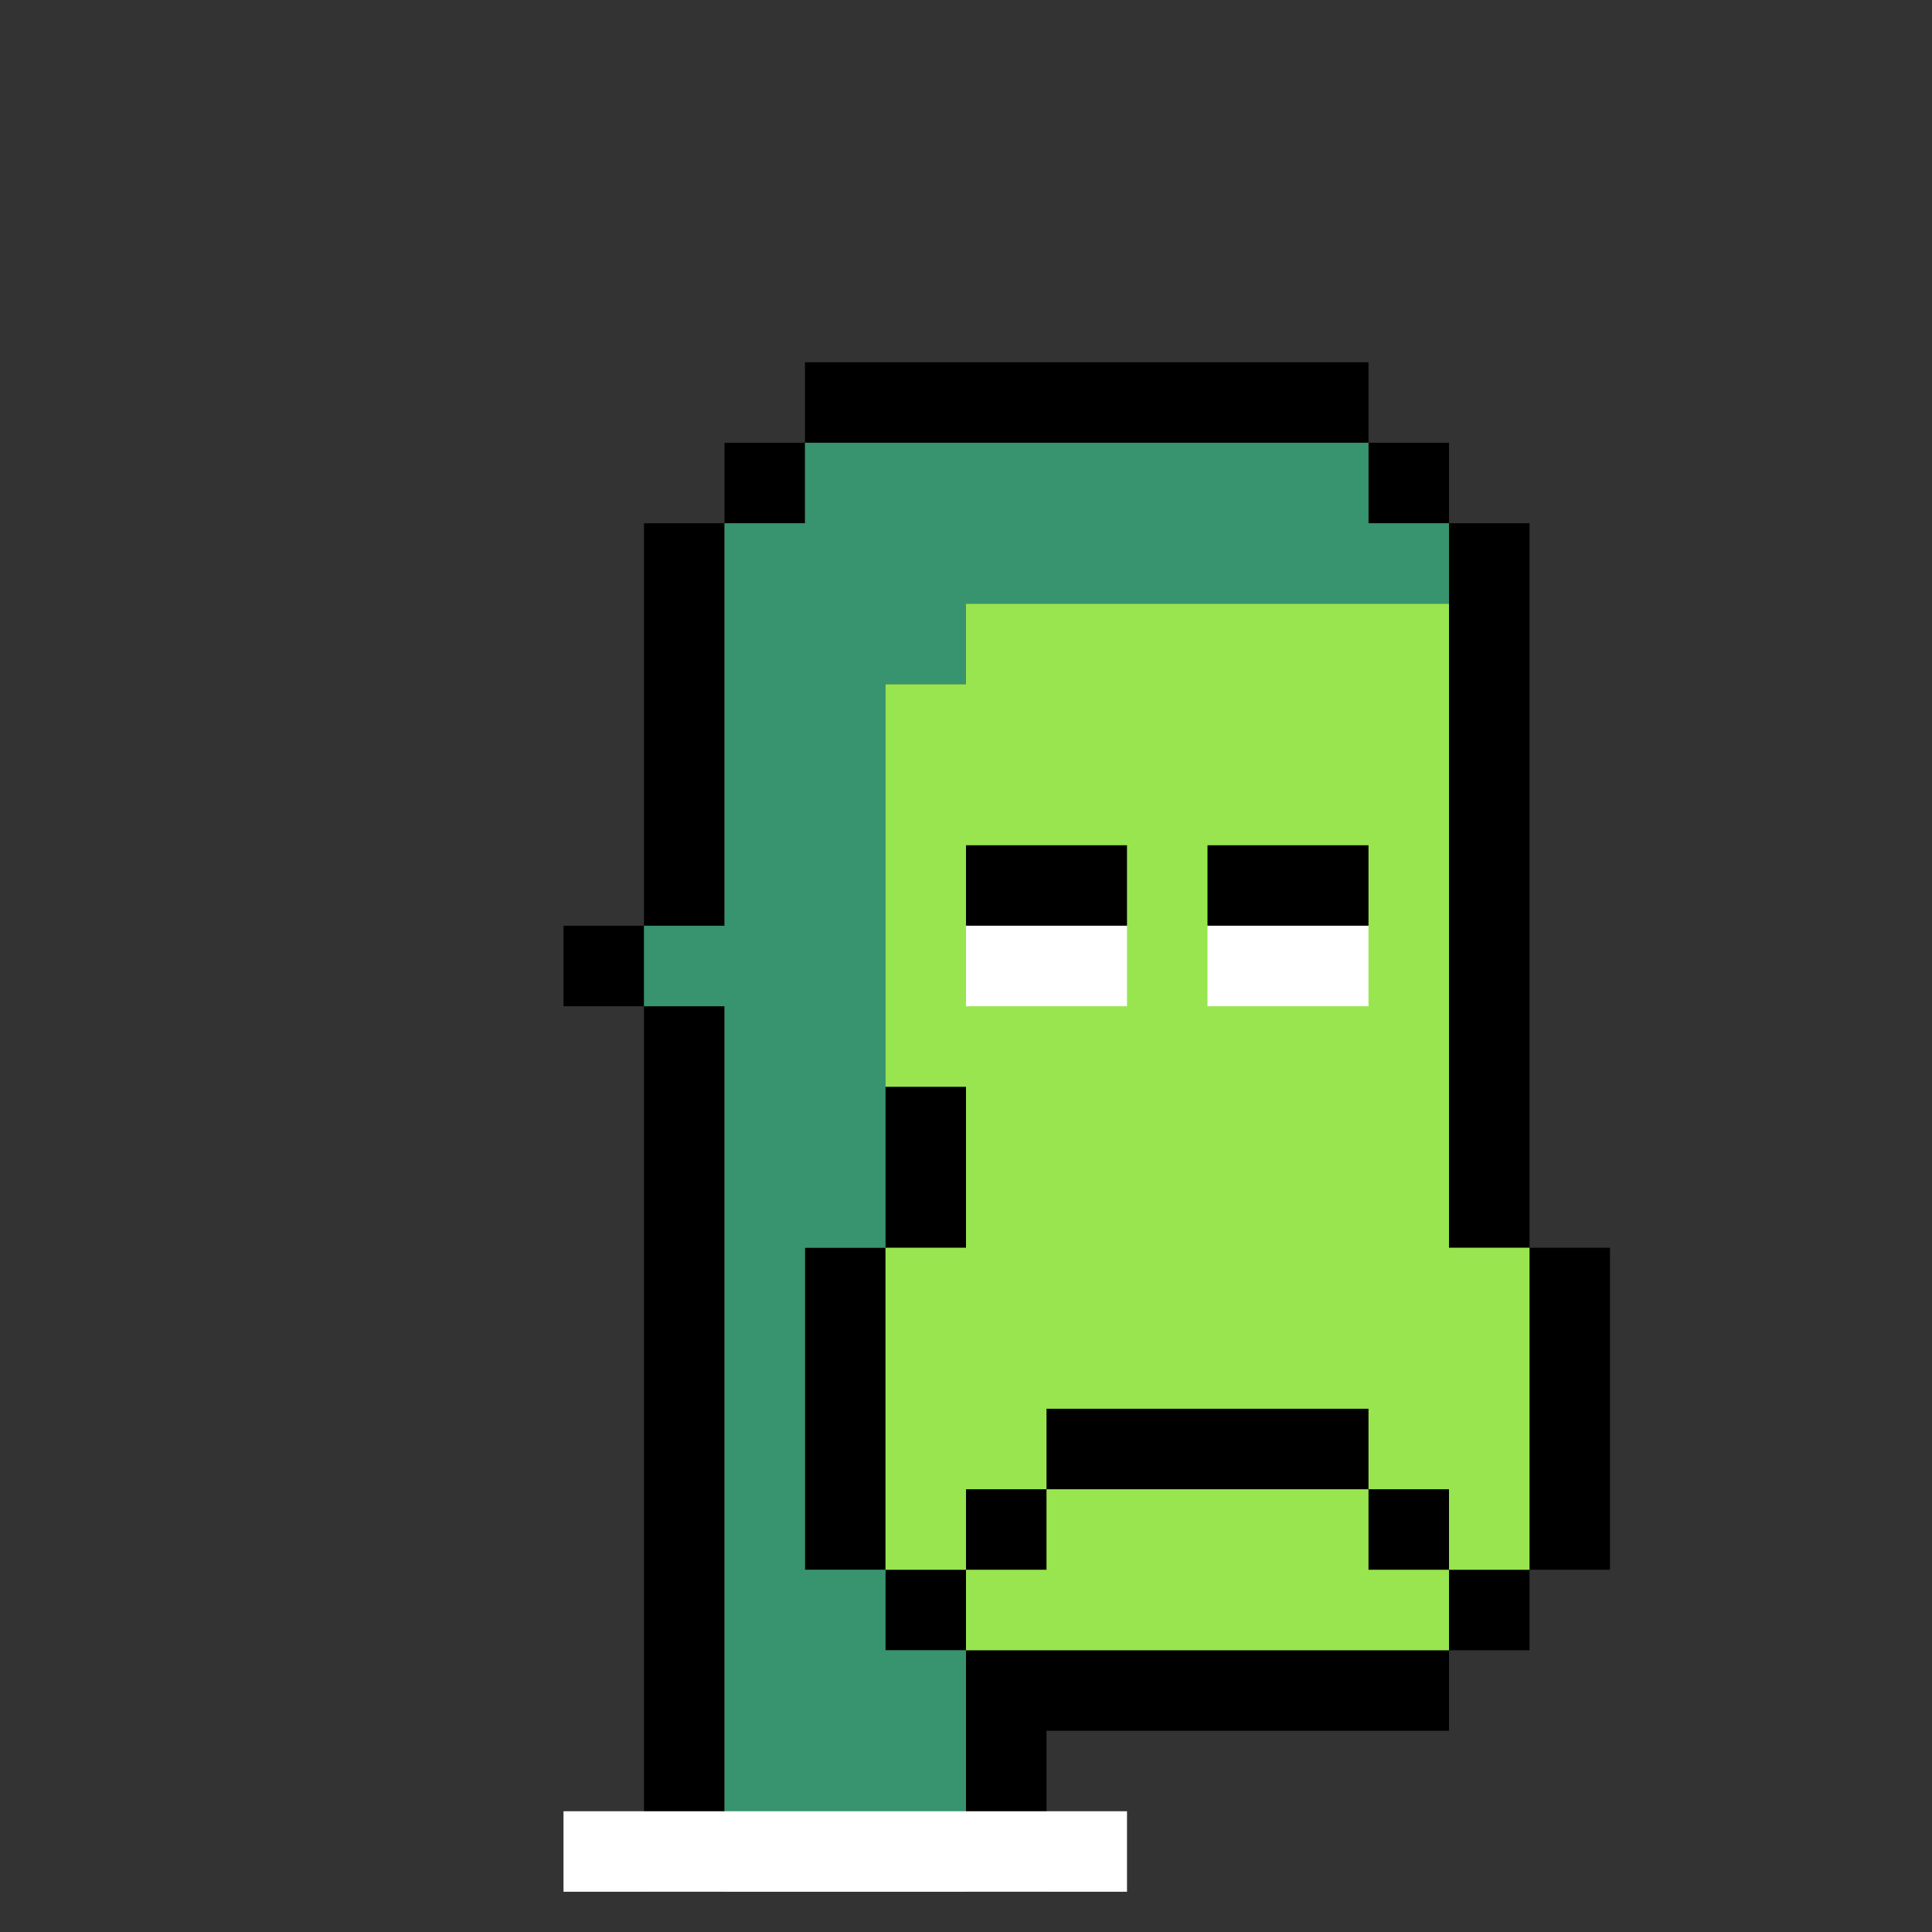
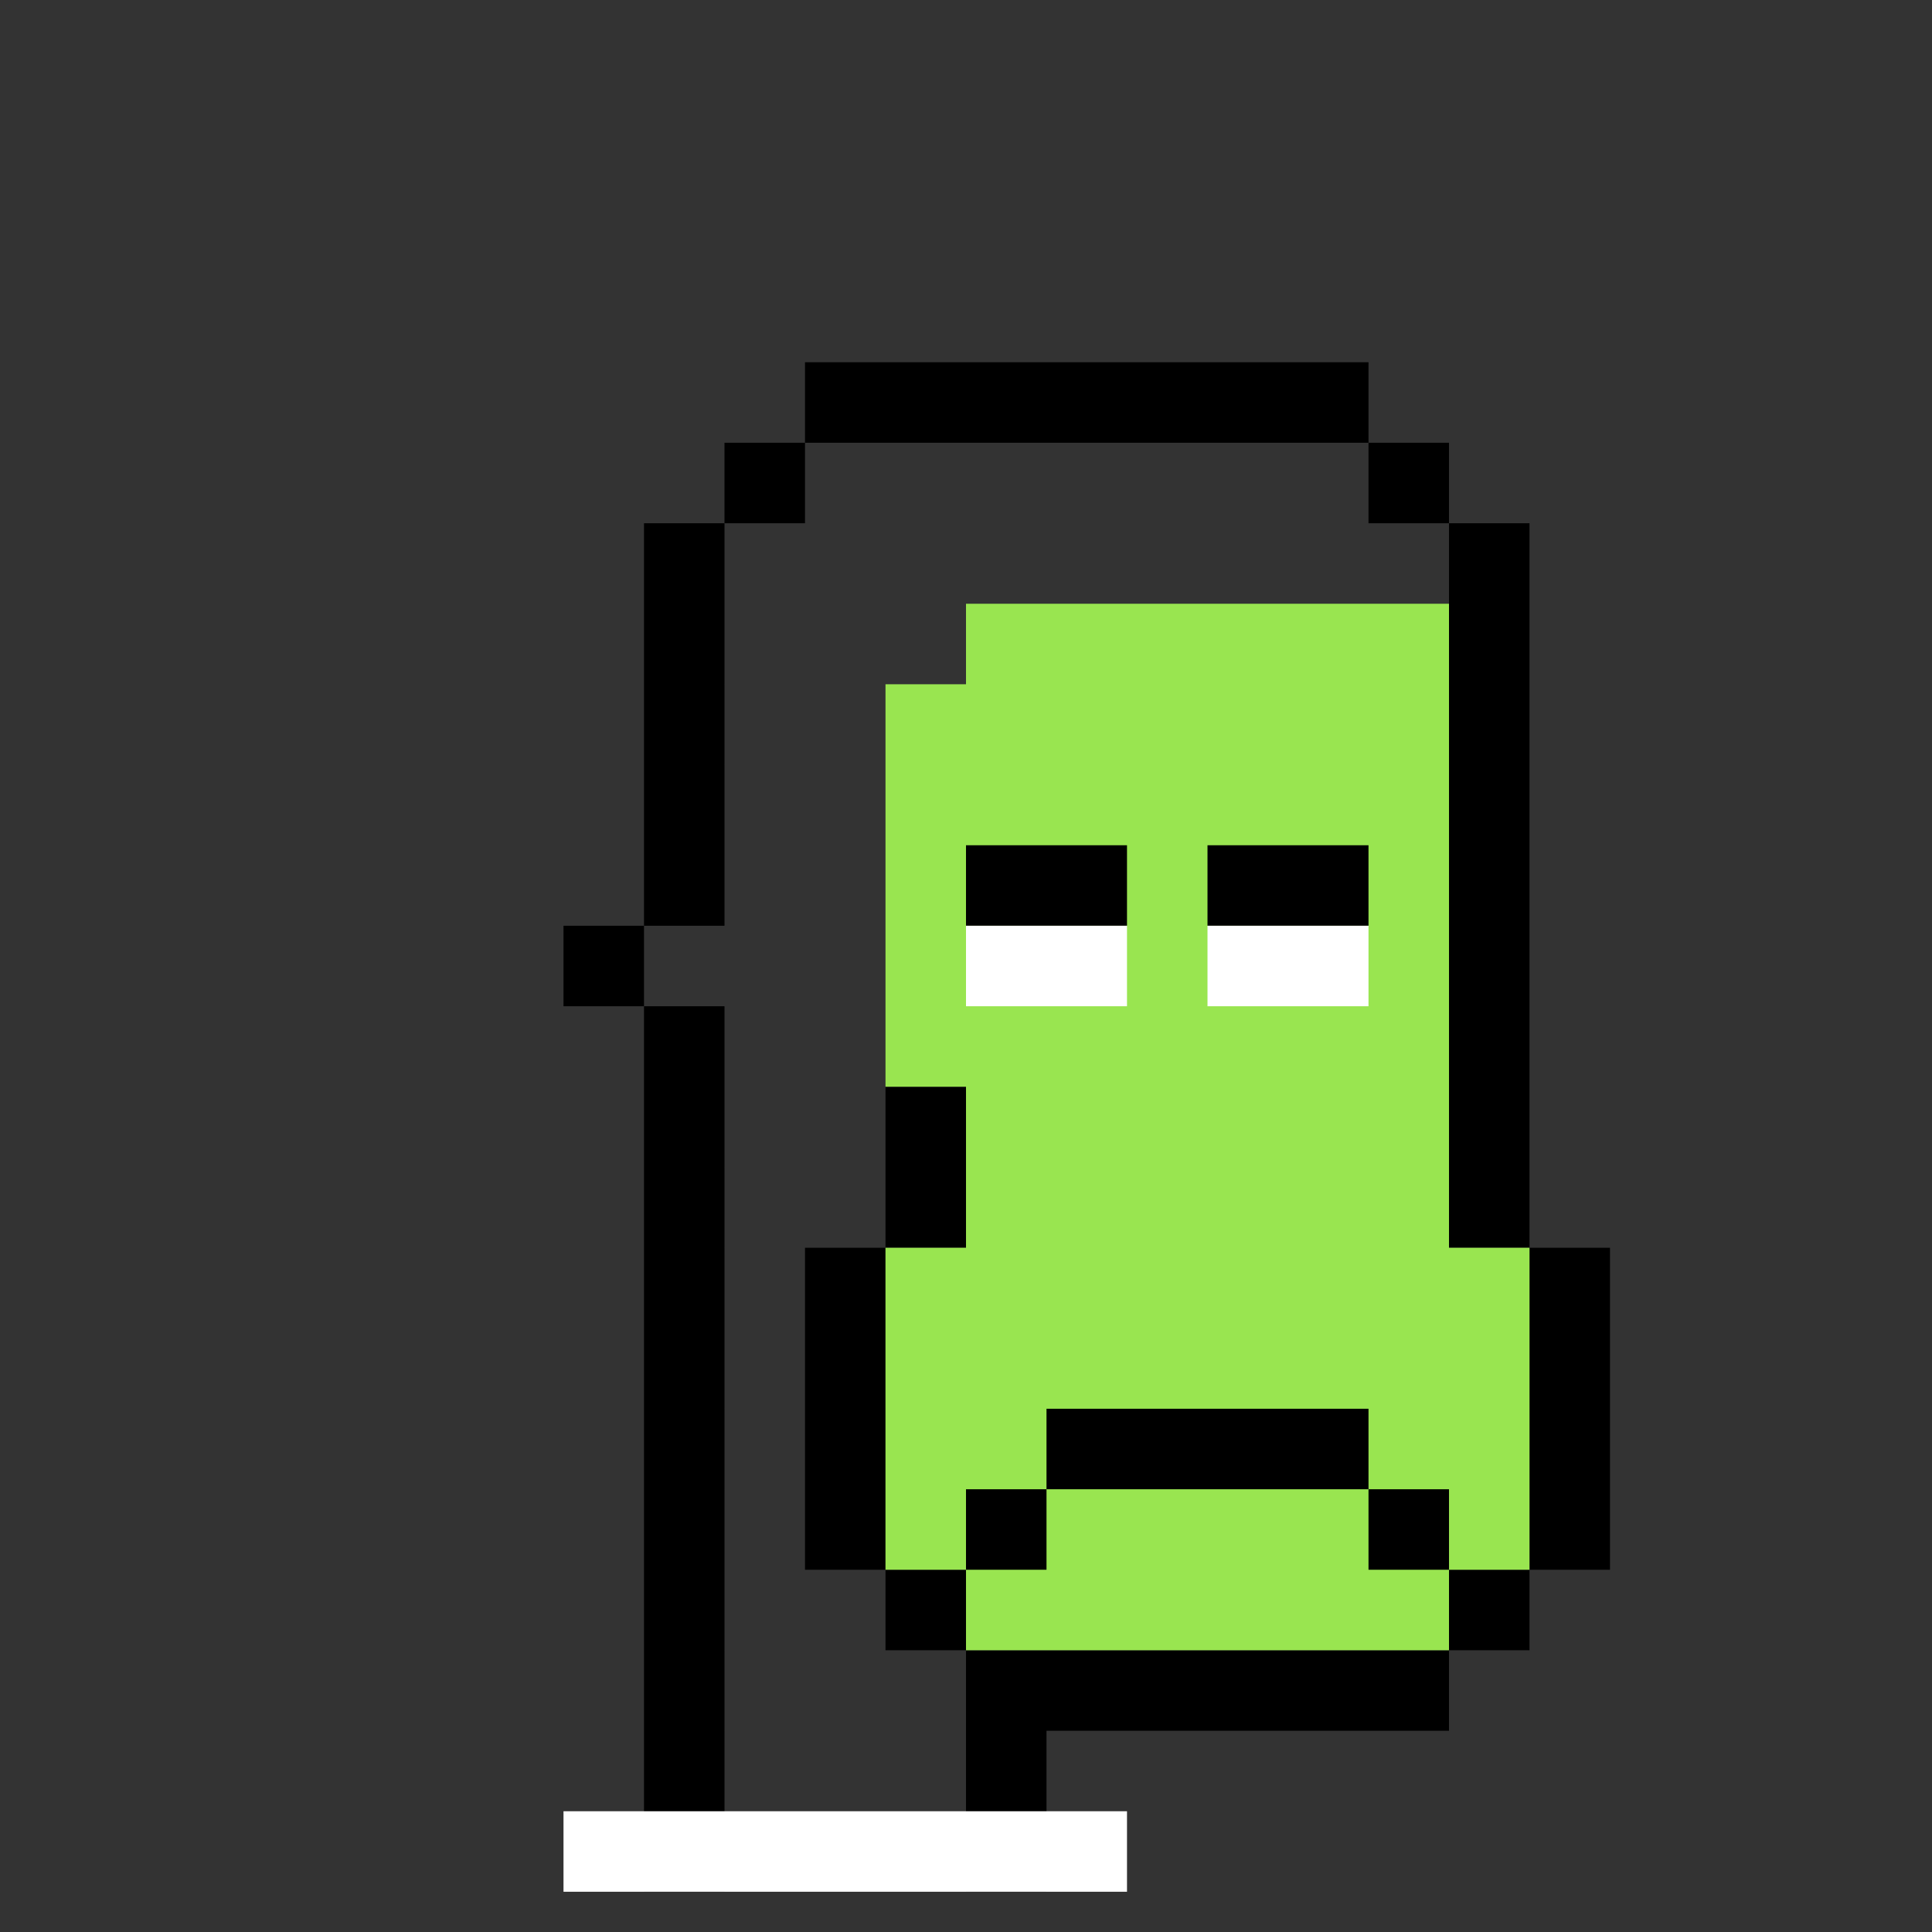
<svg xmlns="http://www.w3.org/2000/svg" id="terra" preserveAspectRatio="xMinYMin meet" viewBox="0 0 24 24">
  <rect x="0" y="0" width="24" height="24" fill="#333333" stroke="none" />
  <path stroke="#000" d="M10 5h7M9 6h1m7 0h1M8 7h1m9 0h1M8 8h1m9 0h1M8 9h1m9 0h1M8 10h1m9 0h1M8 11h1m9 0h1M7 12h1m10 0h1M8 13h1m9 0h1M8 14h1m2 0h1m6 0h1M8 15h1m2 0h1m6 0h1M8 16h1m1 0h1m8 0h1M8 17h1m1 0h1m8 0h1M8 18h1m1 0h1m8 0h1M8 19h1m1 0h1m8 0h1M8 20h1m2 0h1m6 0h1M8 21h1m3 0h6M8 22h1m3 0h1m-5 1h1m3 0h1" />
-   <path stroke="#37946e" d="M10 6h7M9 7h9M9 8h3M9 9h2m-2 1h2m-2 1h2m-3 1h3m-2 1h2m-2 1h2m-2 1h2m-2 1h1m-1 1h1m-1 1h1m-1 1h1m-1 1h2m-2 1h3m-3 1h3m-3 1h3" />
  <path stroke="#99e550" d="M12 8h6m-7 1h7m-7 1h7m-7 1h7m-7 1h7m-7 1h7m-6 1h6m-6 1h6m-7 1h8m-8 1h8m-8 1h8m-8 1h8m-7 1h6" />
  <path stroke="#000" d="M13 18h4m-5 1h1m4 0h1M12 11h2m1 0h2" />
  <path stroke="#fff" d="M12 12h2m1 0h2M7 23h7" />
  <style>#terra{shape-rendering:crispedges}</style>
</svg>